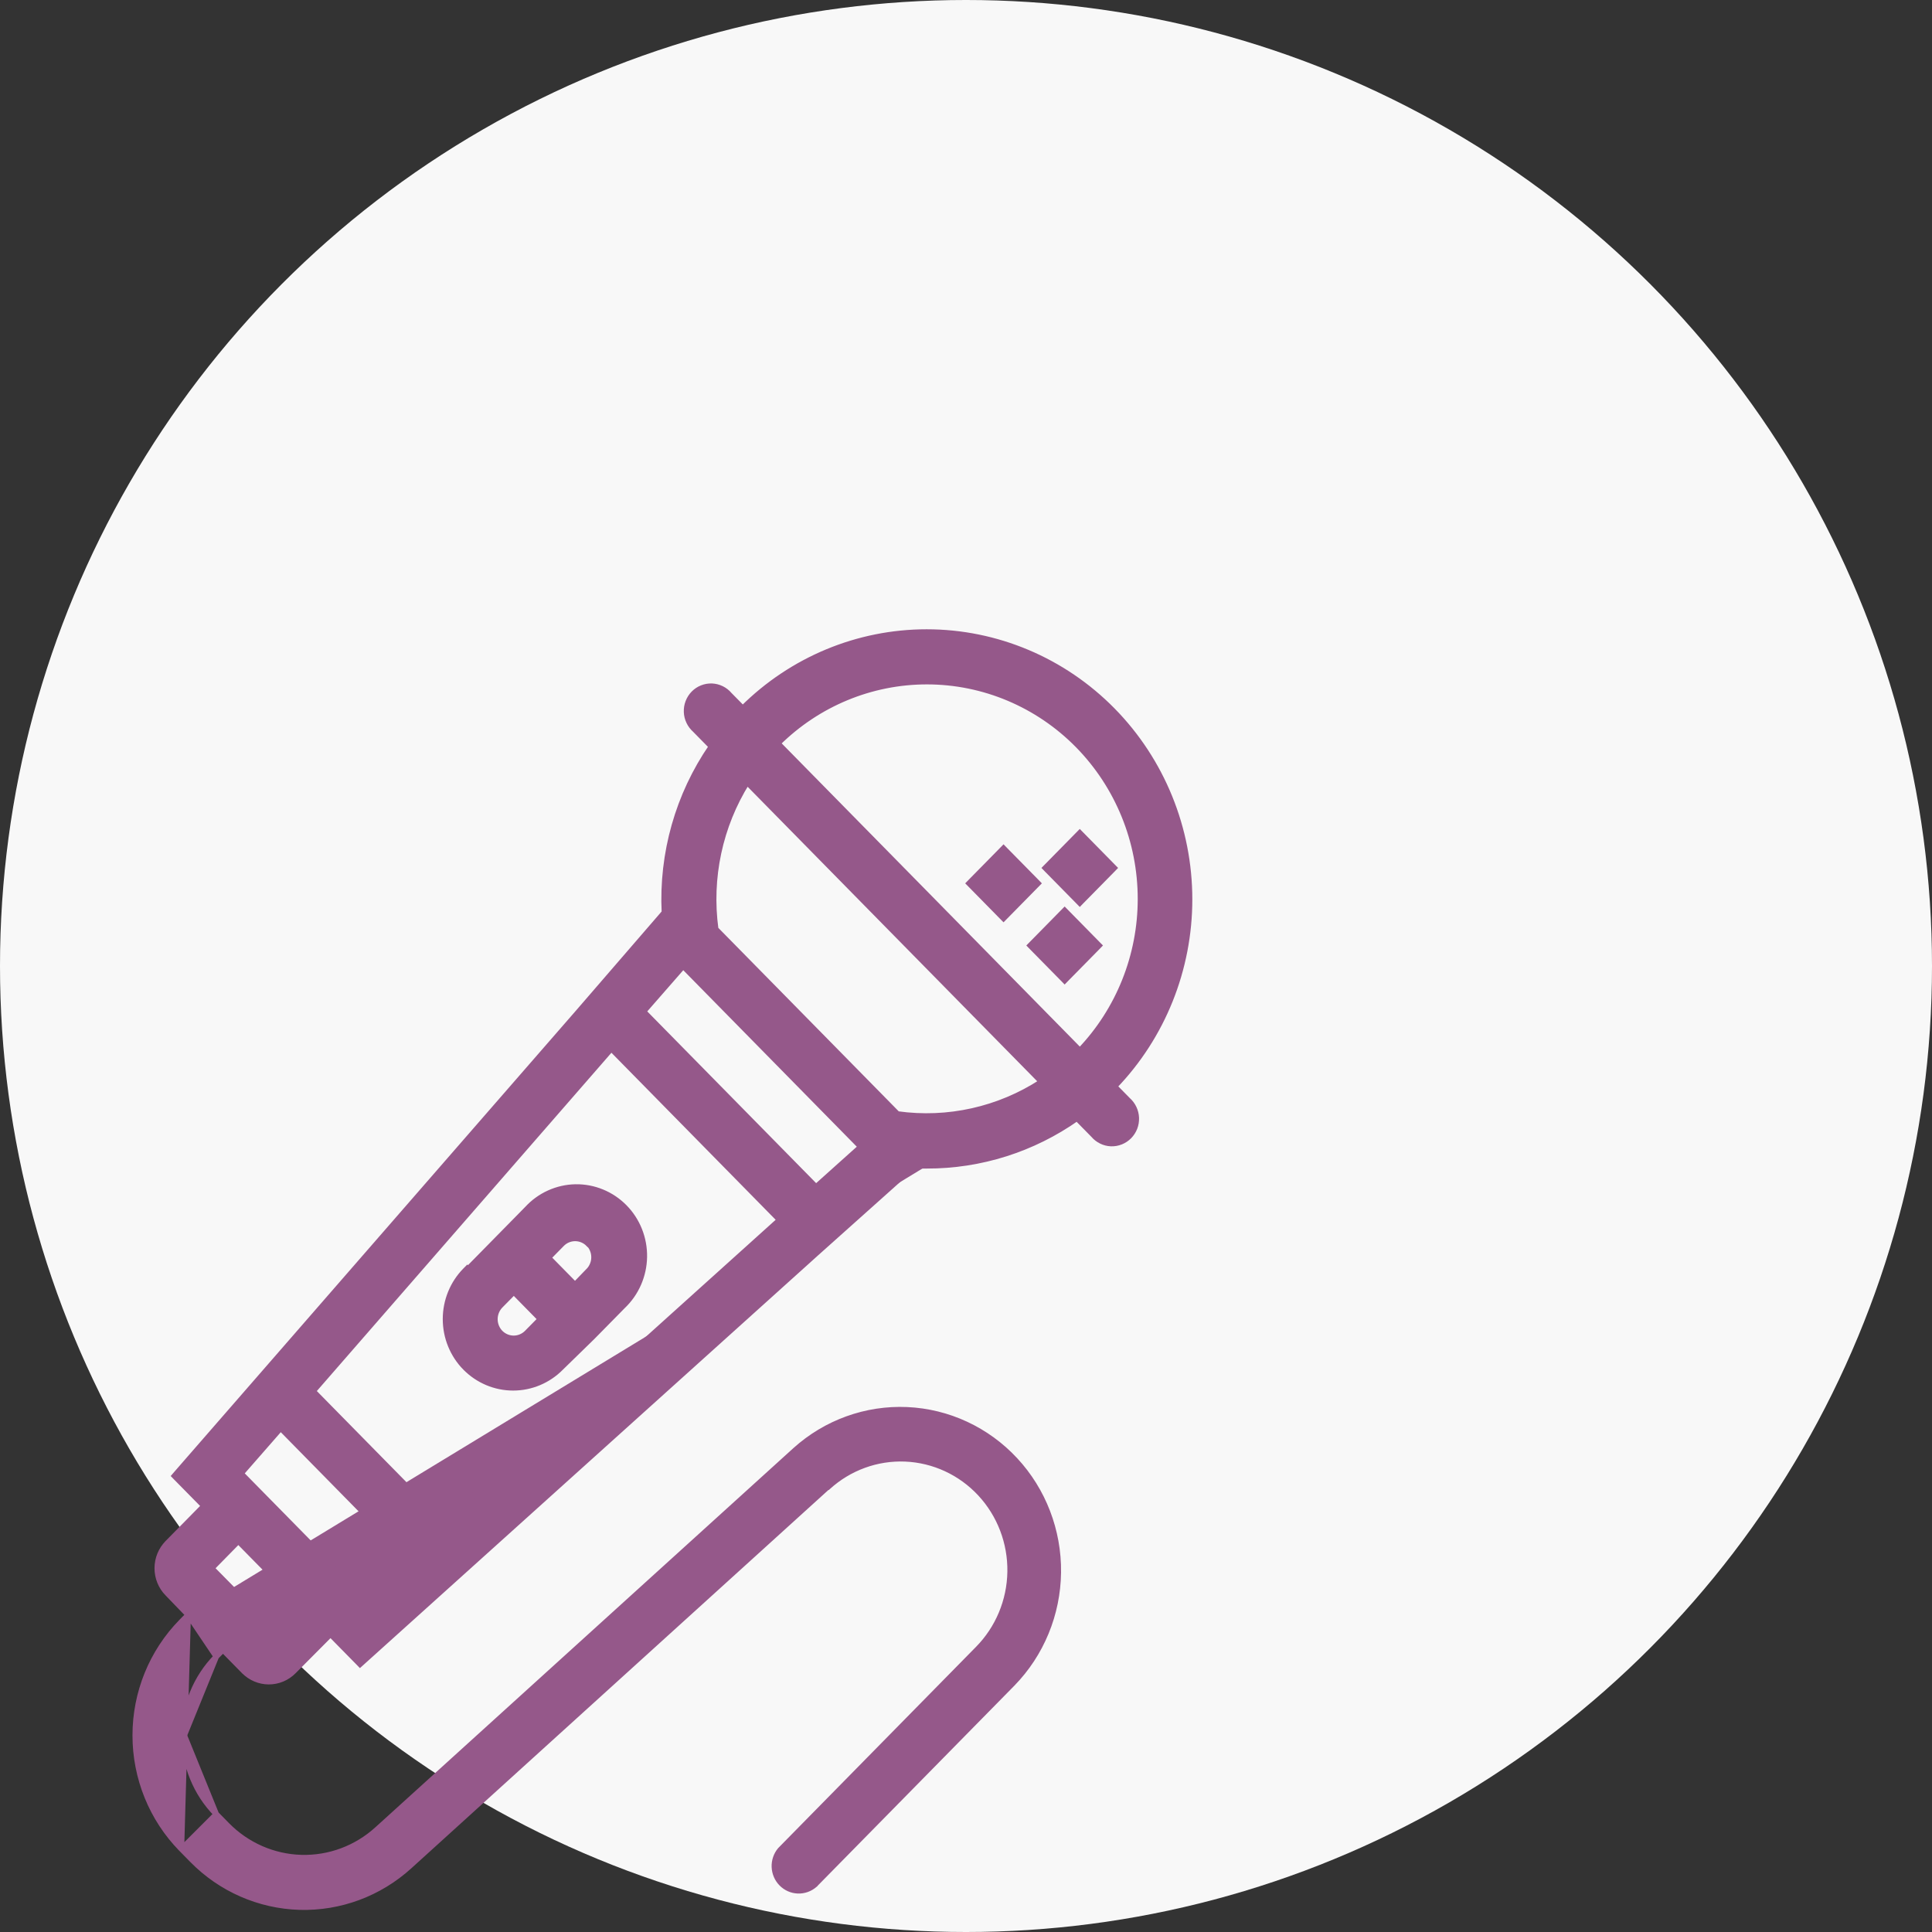
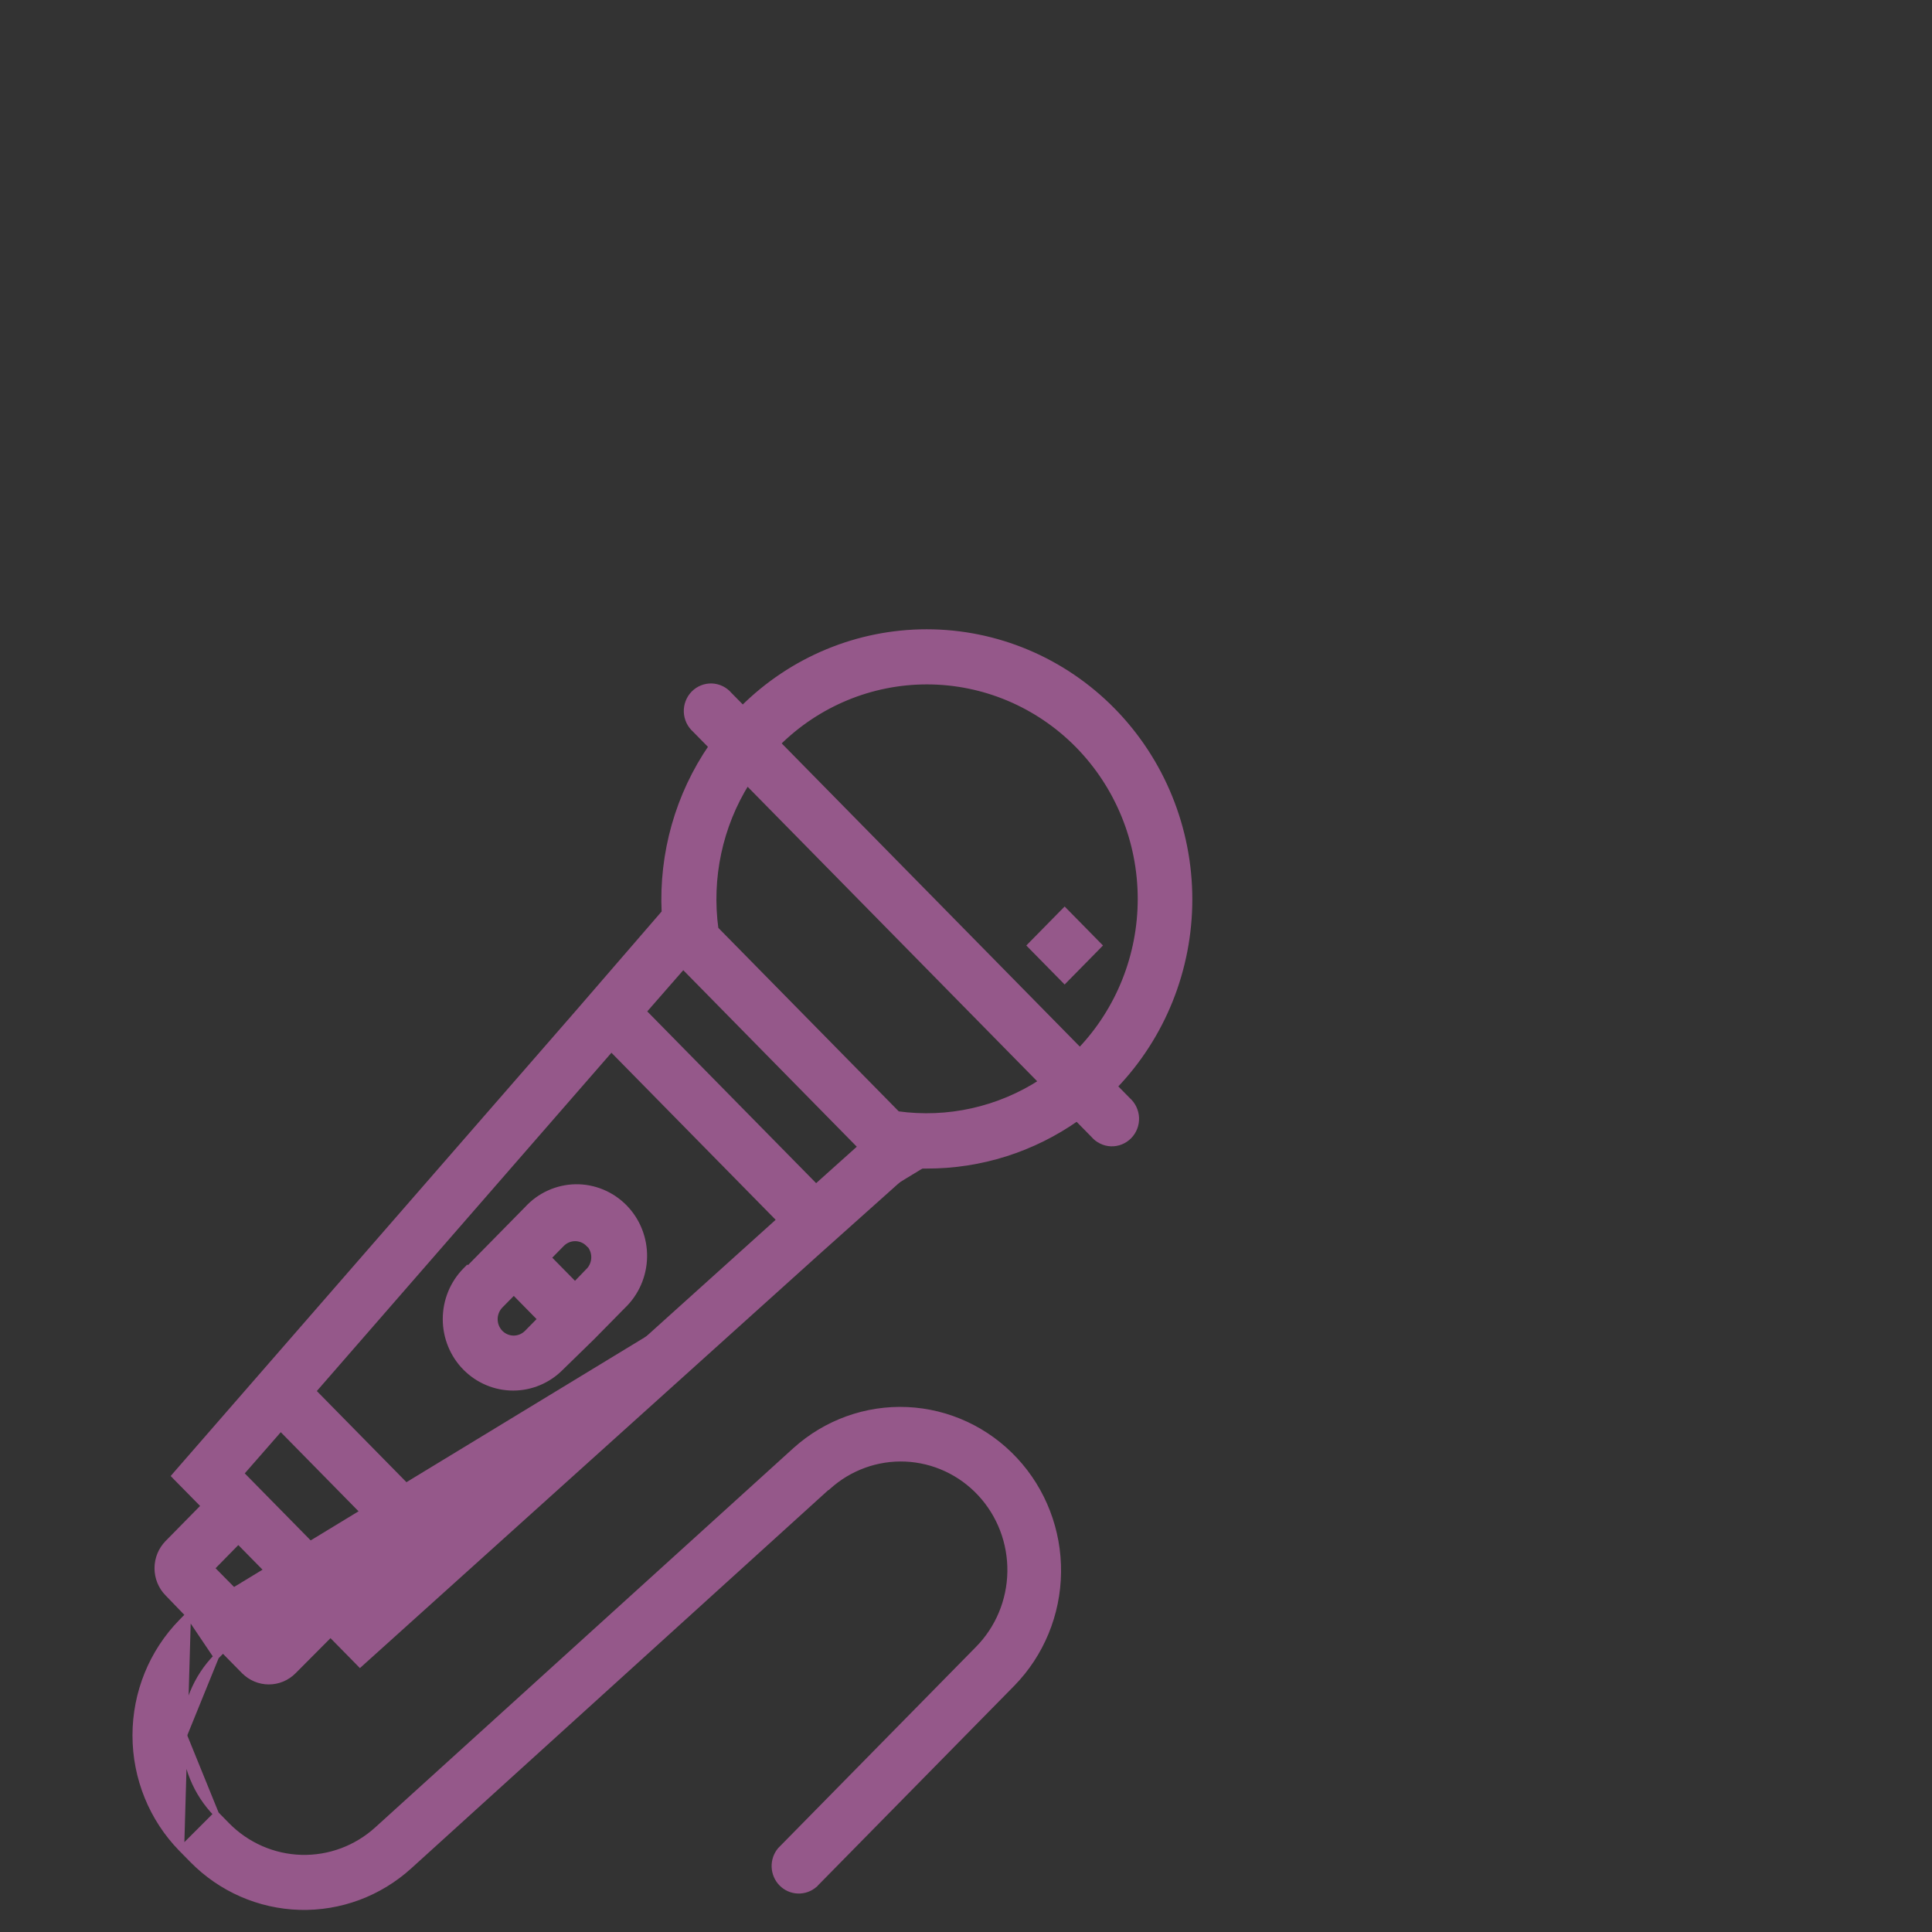
<svg xmlns="http://www.w3.org/2000/svg" width="70" height="70" viewBox="0 0 70 70" fill="none">
  <rect x="0" y="0" width="70" height="70" fill="#333333" stroke="none" />
-   <circle cx="35" cy="35" r="35" fill="#F8F8F8" />
-   <path d="M16.93 45.959L16.953 45.983L17.439 45.49L19.1 43.8C19.324 43.556 19.594 43.36 19.895 43.224C20.195 43.088 20.52 43.014 20.85 43.008C21.179 43.002 21.506 43.064 21.812 43.19C22.117 43.315 22.395 43.502 22.628 43.739C22.86 43.975 23.044 44.257 23.167 44.567C23.29 44.877 23.351 45.21 23.345 45.544C23.339 45.879 23.267 46.208 23.133 46.514C23 46.819 22.807 47.094 22.567 47.322L21.462 48.445L21.462 48.445L21.461 48.446L20.325 49.554C19.865 50.021 19.242 50.283 18.592 50.283C17.942 50.283 17.318 50.02 16.859 49.553L16.858 49.553C16.399 49.086 16.142 48.453 16.142 47.793C16.142 47.133 16.399 46.499 16.858 46.032L16.93 45.959ZM19.869 45.568L20.834 46.549L21.311 46.056L21.311 46.056L21.313 46.055C21.38 45.99 21.432 45.912 21.468 45.825C21.505 45.739 21.523 45.646 21.523 45.552C21.523 45.458 21.505 45.365 21.468 45.279C21.435 45.2 21.388 45.127 21.33 45.066L21.32 45.072C21.192 44.942 21.018 44.87 20.838 44.87C20.658 44.87 20.485 44.942 20.357 45.072C20.357 45.072 20.357 45.072 20.357 45.072L19.869 45.568ZM18.13 48.289C18.259 48.418 18.432 48.491 18.612 48.491C18.792 48.491 18.965 48.418 19.093 48.289C19.093 48.289 19.093 48.289 19.093 48.289L19.581 47.793L18.616 46.811L18.13 47.304C18.13 47.304 18.13 47.304 18.13 47.304C18.003 47.435 17.931 47.612 17.931 47.797C17.931 47.981 18.003 48.158 18.13 48.289Z" fill="#95588A" stroke="#95588A" stroke-width="0.2" />
-   <path d="M39.052 30.248L39.122 30.177L39.192 30.248L40.301 31.376L40.371 31.447L40.301 31.519L39.192 32.646L39.122 32.718L39.052 32.646L37.943 31.519L37.873 31.447L37.943 31.376L39.052 30.248Z" fill="#95588A" stroke="#95588A" stroke-width="0.2" />
-   <path d="M36.29 30.806L36.36 30.734L36.43 30.806L37.539 31.933L37.609 32.005L37.539 32.076L36.43 33.204L36.36 33.275L36.29 33.204L35.181 32.076L35.111 32.005L35.181 31.933L36.29 30.806Z" fill="#95588A" stroke="#95588A" stroke-width="0.2" />
+   <path d="M16.93 45.959L16.953 45.983L19.1 43.8C19.324 43.556 19.594 43.36 19.895 43.224C20.195 43.088 20.52 43.014 20.85 43.008C21.179 43.002 21.506 43.064 21.812 43.19C22.117 43.315 22.395 43.502 22.628 43.739C22.86 43.975 23.044 44.257 23.167 44.567C23.29 44.877 23.351 45.21 23.345 45.544C23.339 45.879 23.267 46.208 23.133 46.514C23 46.819 22.807 47.094 22.567 47.322L21.462 48.445L21.462 48.445L21.461 48.446L20.325 49.554C19.865 50.021 19.242 50.283 18.592 50.283C17.942 50.283 17.318 50.02 16.859 49.553L16.858 49.553C16.399 49.086 16.142 48.453 16.142 47.793C16.142 47.133 16.399 46.499 16.858 46.032L16.93 45.959ZM19.869 45.568L20.834 46.549L21.311 46.056L21.311 46.056L21.313 46.055C21.38 45.99 21.432 45.912 21.468 45.825C21.505 45.739 21.523 45.646 21.523 45.552C21.523 45.458 21.505 45.365 21.468 45.279C21.435 45.2 21.388 45.127 21.33 45.066L21.32 45.072C21.192 44.942 21.018 44.87 20.838 44.87C20.658 44.87 20.485 44.942 20.357 45.072C20.357 45.072 20.357 45.072 20.357 45.072L19.869 45.568ZM18.13 48.289C18.259 48.418 18.432 48.491 18.612 48.491C18.792 48.491 18.965 48.418 19.093 48.289C19.093 48.289 19.093 48.289 19.093 48.289L19.581 47.793L18.616 46.811L18.13 47.304C18.13 47.304 18.13 47.304 18.13 47.304C18.003 47.435 17.931 47.612 17.931 47.797C17.931 47.981 18.003 48.158 18.13 48.289Z" fill="#95588A" stroke="#95588A" stroke-width="0.2" />
  <path d="M38.504 33.058L38.574 32.987L38.644 33.058L39.753 34.186L39.823 34.257L39.753 34.329L38.644 35.456L38.574 35.528L38.504 35.456L37.395 34.329L37.325 34.257L37.395 34.186L38.504 33.058Z" fill="#95588A" stroke="#95588A" stroke-width="0.2" />
  <path d="M6.573 66.993L6.573 66.993L6.965 67.392C7.999 68.445 9.391 69.055 10.855 69.098C12.318 69.14 13.742 68.611 14.834 67.62L29.958 53.902L29.962 53.9L29.982 53.894L29.997 53.88C30.766 53.179 31.773 52.812 32.804 52.856C33.835 52.901 34.809 53.352 35.518 54.116C36.227 54.88 36.615 55.895 36.599 56.946C36.583 57.996 36.164 58.999 35.433 59.74L35.433 59.74L28.275 67.021L28.269 67.026L28.269 67.026C28.125 67.198 28.049 67.419 28.058 67.644C28.067 67.87 28.158 68.084 28.316 68.244C28.473 68.404 28.684 68.498 28.907 68.506C29.13 68.515 29.348 68.438 29.517 68.291L29.523 68.286L29.523 68.285L36.681 61.005L36.681 61.005C37.73 59.931 38.326 58.484 38.344 56.972C38.362 55.459 37.801 53.998 36.779 52.899C35.757 51.799 34.354 51.147 32.867 51.08C31.379 51.014 29.925 51.539 28.812 52.543L28.812 52.543L13.664 66.283L13.664 66.283C12.91 66.968 11.927 67.333 10.916 67.305C9.906 67.276 8.944 66.855 8.228 66.128C8.228 66.128 8.228 66.128 8.228 66.128L7.837 65.729L6.573 66.993ZM6.573 66.993C5.501 65.9 4.9 64.419 4.9 62.876C4.9 61.333 5.501 59.853 6.573 58.76L6.573 58.759L6.818 58.51M6.573 66.993L6.818 58.51M6.818 58.51L6.071 57.735C6.071 57.735 6.071 57.735 6.07 57.735C5.832 57.492 5.698 57.163 5.698 56.82C5.698 56.477 5.832 56.148 6.071 55.905L6.071 55.904L7.39 54.563L6.384 53.541L6.32 53.475L6.38 53.405L20.963 36.659L20.963 36.659L24.073 33.061C23.97 30.919 24.57 28.803 25.778 27.047L25.18 26.439C25.089 26.358 25.015 26.26 24.963 26.15C24.91 26.039 24.88 25.918 24.876 25.795C24.871 25.671 24.891 25.548 24.936 25.433C24.98 25.318 25.047 25.214 25.133 25.126C25.219 25.039 25.322 24.97 25.436 24.925C25.549 24.88 25.671 24.859 25.793 24.863C25.915 24.868 26.035 24.899 26.145 24.953C26.253 25.006 26.35 25.081 26.428 25.174L26.912 25.665C28.69 23.894 31.082 22.9 33.575 22.9C36.102 22.9 38.525 23.921 40.311 25.738C42.097 27.554 43.1 30.017 43.1 32.586C43.1 35.121 42.123 37.554 40.38 39.364L40.865 39.857C40.956 39.938 41.03 40.036 41.082 40.146C41.135 40.257 41.165 40.378 41.17 40.501C41.174 40.625 41.154 40.748 41.11 40.863C41.065 40.978 40.998 41.082 40.912 41.17C40.826 41.257 40.723 41.326 40.609 41.371C40.496 41.416 40.374 41.438 40.252 41.433C40.13 41.428 40.01 41.398 39.901 41.343C39.792 41.29 39.696 41.215 39.617 41.122L39.021 40.516C37.425 41.641 35.527 42.243 33.583 42.239M6.818 58.51L7.837 60.024L8.079 59.778L8.838 60.55L8.839 60.55C9.078 60.793 9.402 60.93 9.741 60.93C10.08 60.93 10.404 60.793 10.643 60.55L11.975 59.211L12.978 60.231L13.045 60.3L13.116 60.236L29.581 45.403L29.581 45.403L33.12 42.239H33.583M33.583 42.239H33.583V42.139L33.583 42.239ZM6.677 62.876C6.677 61.807 7.094 60.781 7.836 60.024L6.677 62.876ZM6.677 62.876C6.677 63.946 7.094 64.972 7.836 65.729L6.677 62.876ZM29.566 43.006L31.188 41.552L24.752 35.005L23.315 36.649L29.566 43.006ZM39.055 27.002C37.603 25.526 35.635 24.697 33.583 24.697C31.564 24.697 29.625 25.5 28.181 26.933L39.126 38.065C40.533 36.596 41.322 34.624 41.322 32.57C41.322 30.481 40.506 28.479 39.055 27.002ZM32.517 40.362C34.34 40.617 36.191 40.203 37.739 39.196L27.069 28.344C26.081 29.922 25.677 31.808 25.931 33.664L32.517 40.362ZM16.049 55.19L28.248 44.2L22.149 37.996L11.343 50.404L16.049 55.19ZM13.108 57.838L14.724 56.377L10.169 51.744L8.732 53.387L13.105 57.834L13.108 57.838ZM7.67 56.82L9.748 58.926L10.706 57.944L8.635 55.838L7.67 56.82Z" fill="#95588A" stroke="#95588A" stroke-width="0.2" />
</svg>